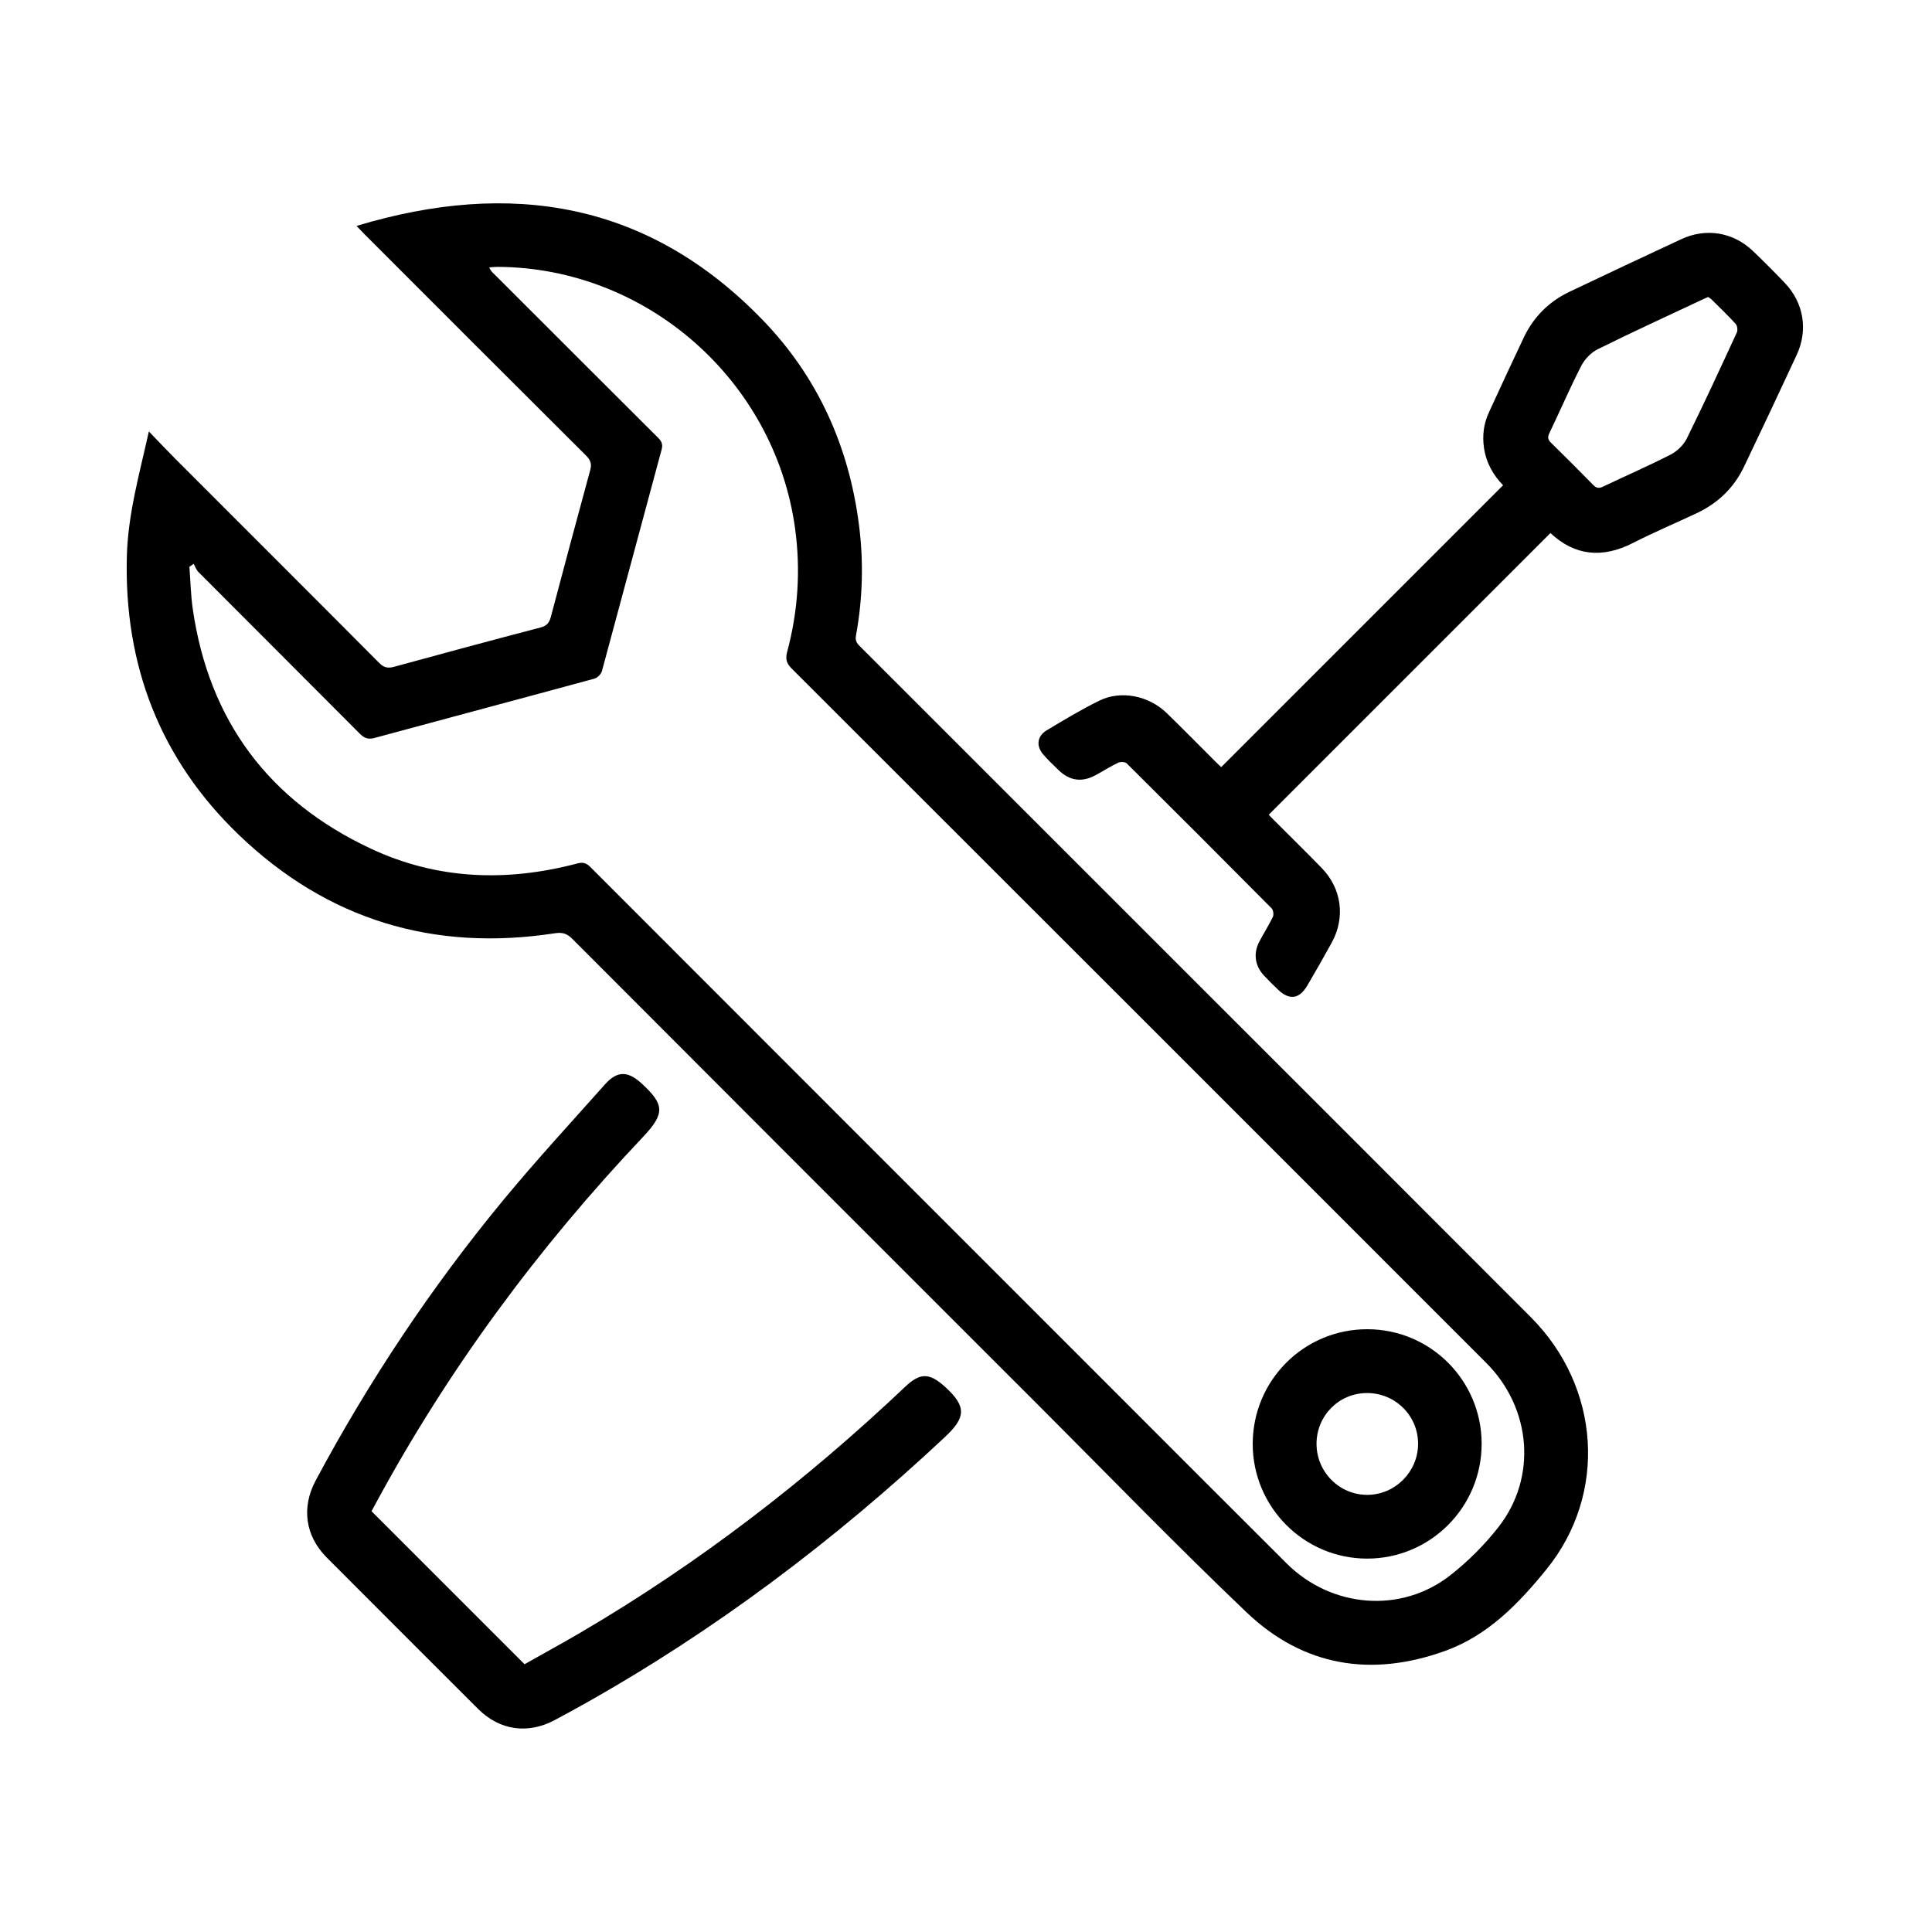
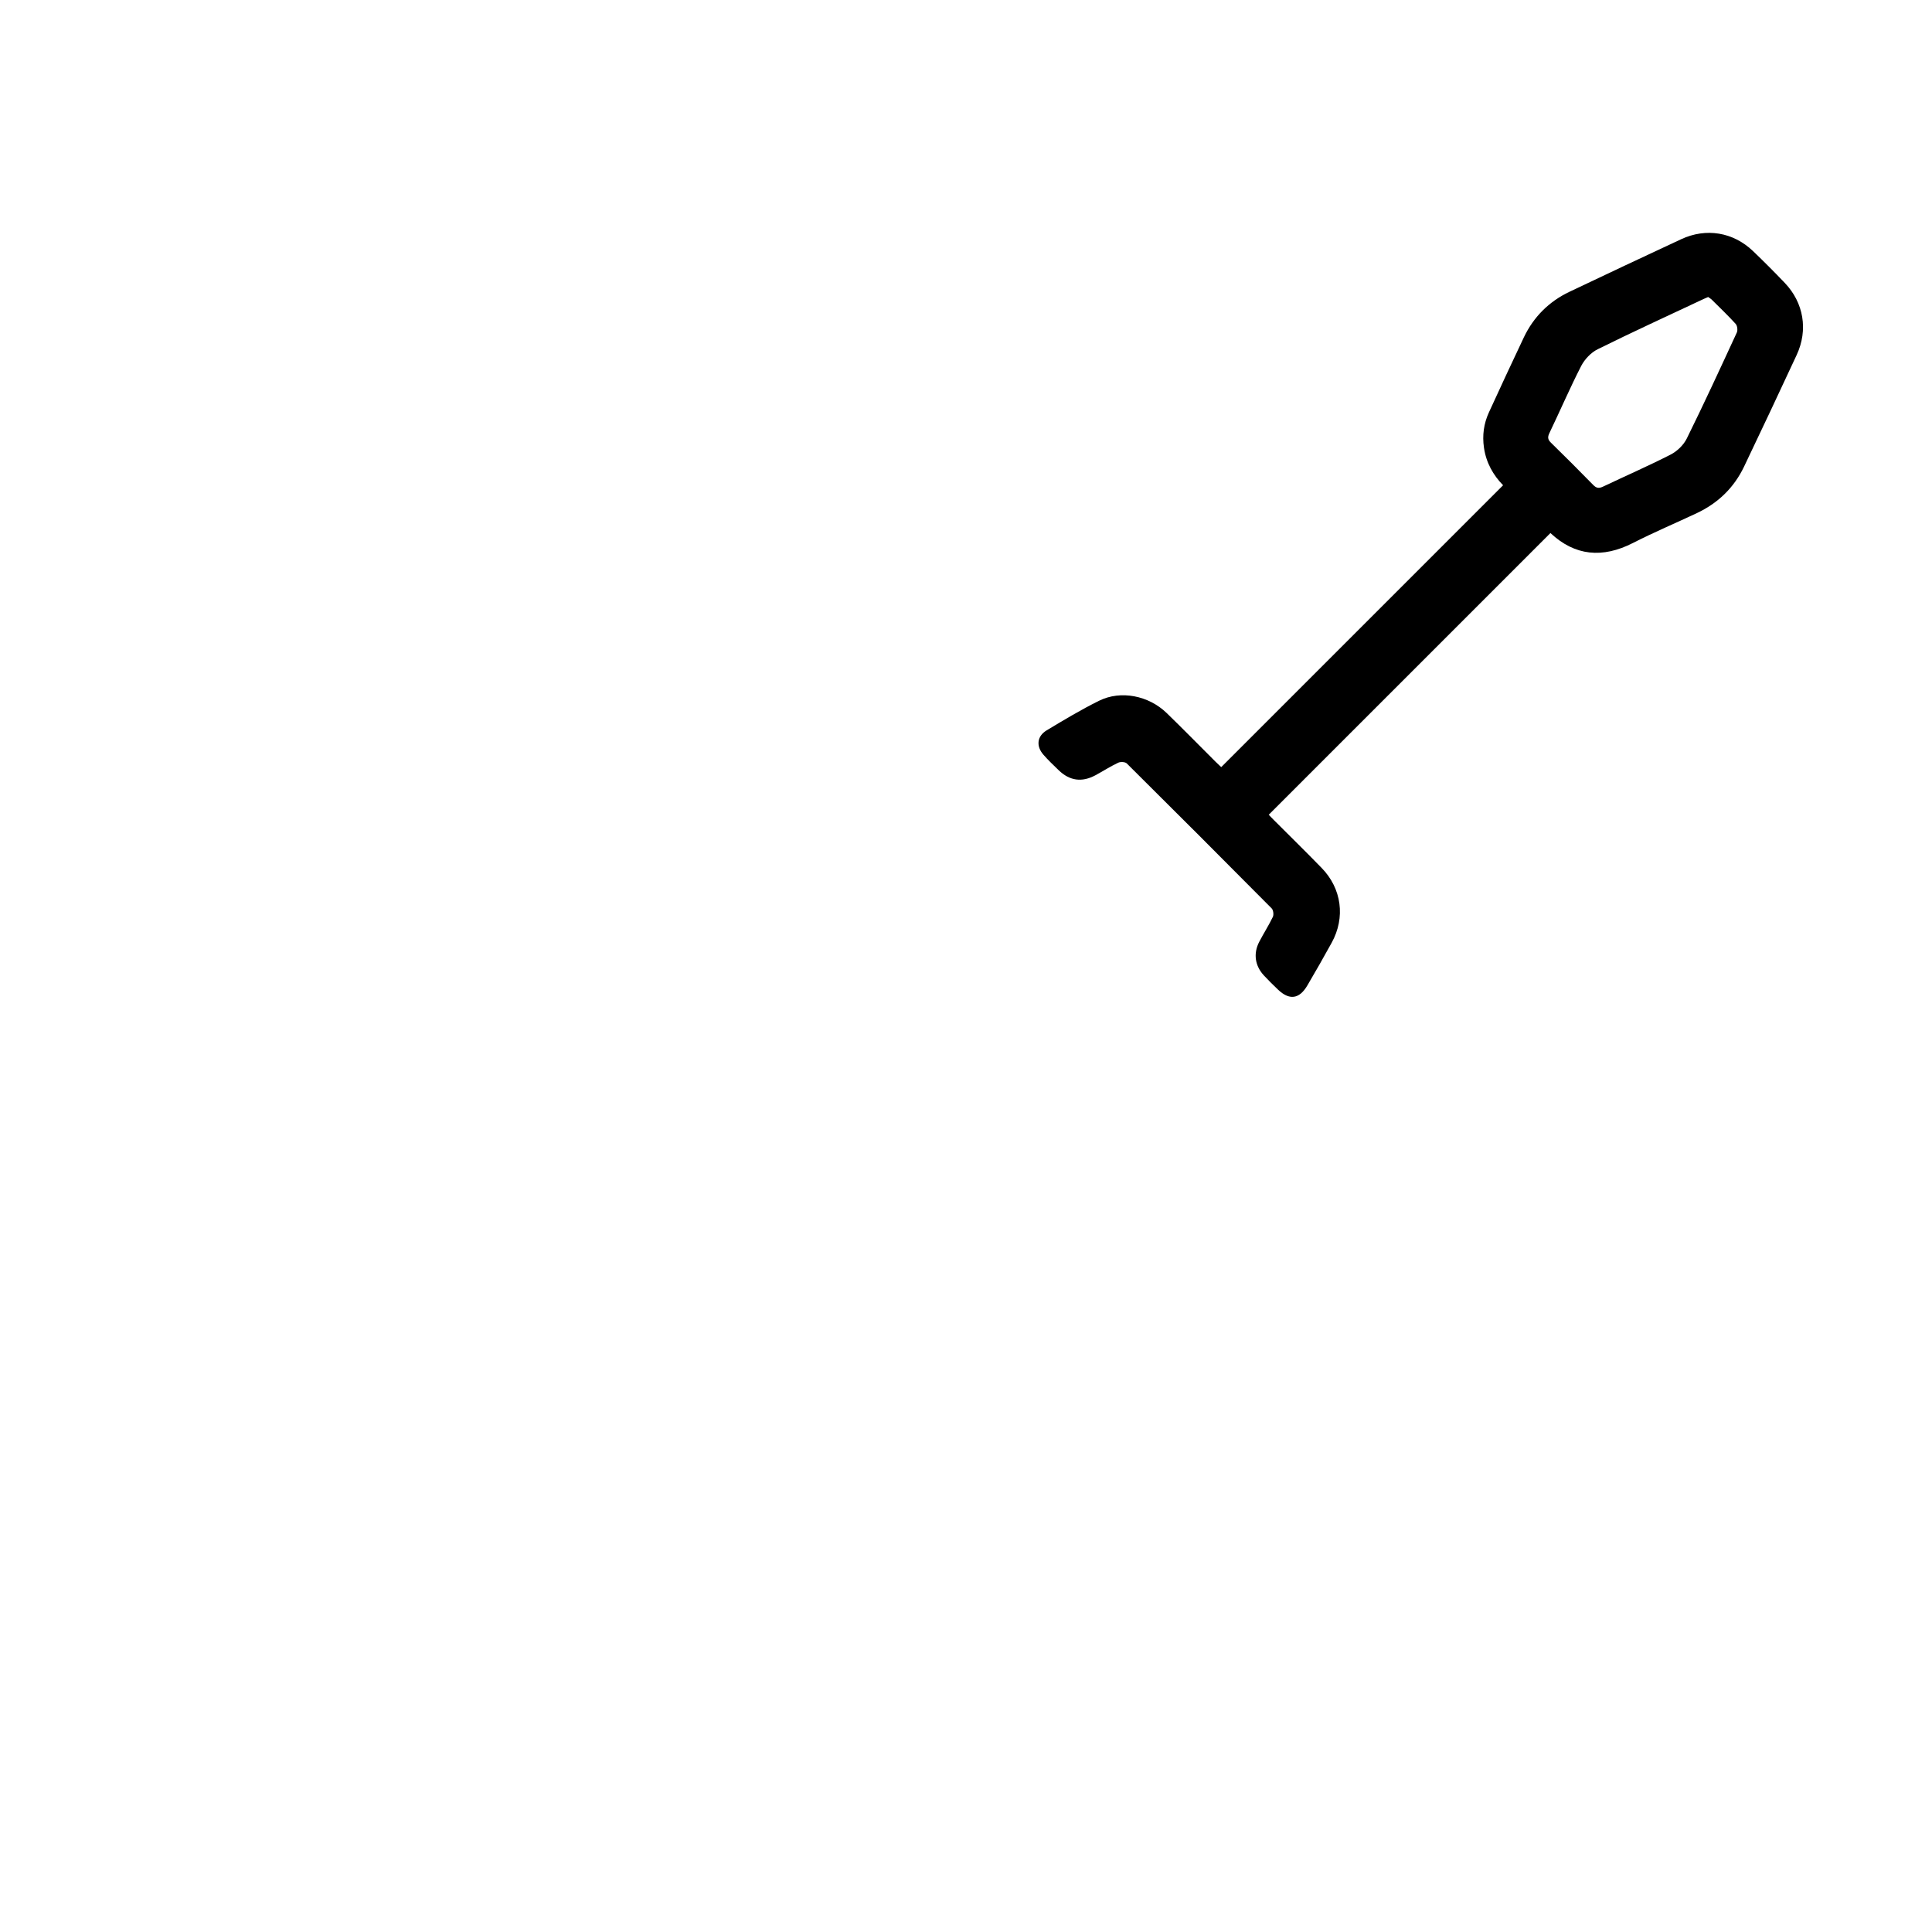
<svg xmlns="http://www.w3.org/2000/svg" id="Livello_1" viewBox="0 0 300 300">
-   <path d="m23.11,66.99c1.53,1.58,2.78,2.92,4.07,4.21,10.56,10.57,21.14,21.12,31.68,31.72.73.74,1.35.89,2.33.62,7.58-2.08,15.17-4.12,22.77-6.11.98-.26,1.34-.76,1.58-1.66,2.01-7.6,4.04-15.19,6.11-22.78.25-.93.08-1.51-.61-2.21-11.54-11.49-23.05-23.01-34.56-34.53-.36-.36-.71-.74-1.12-1.17,23.93-7.21,45.29-3.76,63.04,14.58,8.56,8.84,13.41,19.6,14.98,31.83.74,5.77.58,11.51-.47,17.22-.17.91.28,1.31.78,1.81,16.48,16.48,32.97,32.96,49.45,49.44,18.19,18.19,36.4,36.37,54.57,54.58,10.81,10.83,11.92,27.45,2.42,39.15-4.29,5.28-9.04,10.24-15.7,12.65-11.45,4.14-22.02,2.45-30.86-5.97-11.07-10.55-21.72-21.56-32.54-32.38-24.08-24.07-48.16-48.14-72.2-72.24-.84-.84-1.58-1-2.69-.83-18.83,2.89-35.32-2.1-49.05-15.28-12.23-11.75-17.86-26.36-17.39-43.33.18-6.49,1.94-12.68,3.42-19.33Zm6.97,20.56c-.22.15-.44.31-.67.46.17,2.18.21,4.37.52,6.53,2.51,17.38,11.82,29.82,27.66,37.24,10.33,4.84,21.14,5.19,32.09,2.29.87-.23,1.38-.05,1.99.56,27.22,27.25,54.46,54.49,81.7,81.73,8.79,8.79,17.58,17.6,26.39,26.38,6.98,6.96,17.8,7.86,25.44,1.87,2.76-2.16,5.31-4.72,7.47-7.47,6.04-7.7,5.15-18.48-1.9-25.52-35.93-35.94-71.87-71.88-107.83-107.8-.79-.79-1.01-1.45-.72-2.56,1.7-6.33,2.13-12.75,1.23-19.27-3.18-22.94-23.03-40.42-46.14-40.55-.45,0-.89.05-1.34.08.25.62.61.89.93,1.2,8.42,8.41,16.83,16.83,25.26,25.23.55.55.8,1,.58,1.84-3.11,11.47-6.16,22.95-9.27,34.41-.13.48-.7,1.05-1.17,1.18-11.38,3.1-22.77,6.12-34.15,9.21-1.03.28-1.61.01-2.31-.69-8.33-8.37-16.69-16.71-25.03-25.08-.34-.34-.5-.85-.74-1.28Z" />
  <path d="m189.66,119.09c14.59-14.59,29.14-29.14,43.74-43.74-1.52-1.55-2.63-3.48-2.97-5.83-.28-1.93-.03-3.75.77-5.49,1.79-3.9,3.59-7.79,5.43-11.66,1.52-3.18,3.9-5.55,7.07-7.06,5.77-2.75,11.55-5.46,17.34-8.16,3.88-1.81,8.09-1.11,11.17,1.84,1.68,1.61,3.33,3.26,4.93,4.94,2.94,3.08,3.65,7.3,1.85,11.18-2.69,5.79-5.41,11.57-8.17,17.34-1.56,3.27-4.03,5.66-7.3,7.21-3.31,1.56-6.7,2.99-9.95,4.65-4.74,2.42-9.02,2.02-12.82-1.54-14.56,14.56-29.1,29.1-43.74,43.74.16.17.48.52.82.85,2.47,2.47,4.96,4.91,7.39,7.41,3.12,3.2,3.72,7.7,1.56,11.62-1.22,2.23-2.49,4.44-3.78,6.64-1.25,2.13-2.8,2.32-4.57.62-.74-.71-1.48-1.43-2.18-2.19-1.38-1.49-1.66-3.4-.72-5.21.68-1.31,1.48-2.55,2.12-3.88.16-.34.07-1.06-.19-1.32-7.47-7.53-14.96-15.03-22.49-22.5-.25-.25-.97-.29-1.33-.12-1.21.57-2.34,1.3-3.52,1.94-2.12,1.15-4.03.88-5.75-.79-.8-.78-1.62-1.55-2.35-2.39-1.16-1.33-1-2.87.5-3.78,2.68-1.61,5.37-3.23,8.17-4.61,3.36-1.65,7.66-.79,10.45,1.9,2.57,2.49,5.07,5.05,7.61,7.58.31.31.64.61.87.83Zm75.58-72.97c-.28.12-.49.2-.69.3-5.5,2.59-11.02,5.11-16.46,7.81-1.04.51-2.02,1.55-2.56,2.59-1.75,3.41-3.27,6.95-4.93,10.41-.3.62-.29,1.01.23,1.51,2.21,2.16,4.39,4.34,6.55,6.55.48.5.87.58,1.5.29,3.51-1.67,7.07-3.22,10.53-4.99,1-.51,2-1.47,2.5-2.47,2.69-5.44,5.23-10.96,7.78-16.48.17-.36.08-1.07-.18-1.35-1.17-1.29-2.44-2.5-3.67-3.72-.18-.18-.4-.31-.58-.44Z" />
-   <path d="m57.7,234.67c7.93,7.94,15.77,15.78,23.75,23.75,2.86-1.61,5.82-3.23,8.74-4.94,18.29-10.72,34.98-23.57,50.36-38.14,2.41-2.28,3.84-2.15,6.29.09,3.34,3.06,3.06,4.75-.15,7.75-17.15,16.05-35.76,30.1-56.28,41.58-1.4.79-2.82,1.55-4.23,2.31-4.18,2.25-8.57,1.65-11.93-1.7-6.63-6.59-13.22-13.22-19.83-19.83-1.23-1.23-2.47-2.46-3.7-3.7-3.32-3.35-3.94-7.74-1.71-11.93,8.29-15.5,18-30.07,29.19-43.62,5.07-6.13,10.47-11.99,15.76-17.93,1.92-2.15,3.59-2.05,5.73-.07,3.44,3.19,3.63,4.58.17,8.24-16.28,17.2-30.26,36.09-41.53,56.95-.21.39-.42.79-.64,1.18Z" />
-   <path d="m230.07,224.18c0,9.87-7.98,17.86-17.82,17.84-9.78-.02-17.72-8-17.73-17.8,0-9.88,7.96-17.84,17.82-17.82,9.8.02,17.72,7.97,17.73,17.78Zm-17.8-7.87c-4.34,0-7.82,3.49-7.84,7.85-.02,4.39,3.54,7.98,7.9,7.96,4.3-.02,7.84-3.56,7.87-7.88.03-4.38-3.52-7.93-7.92-7.93Z" />
</svg>